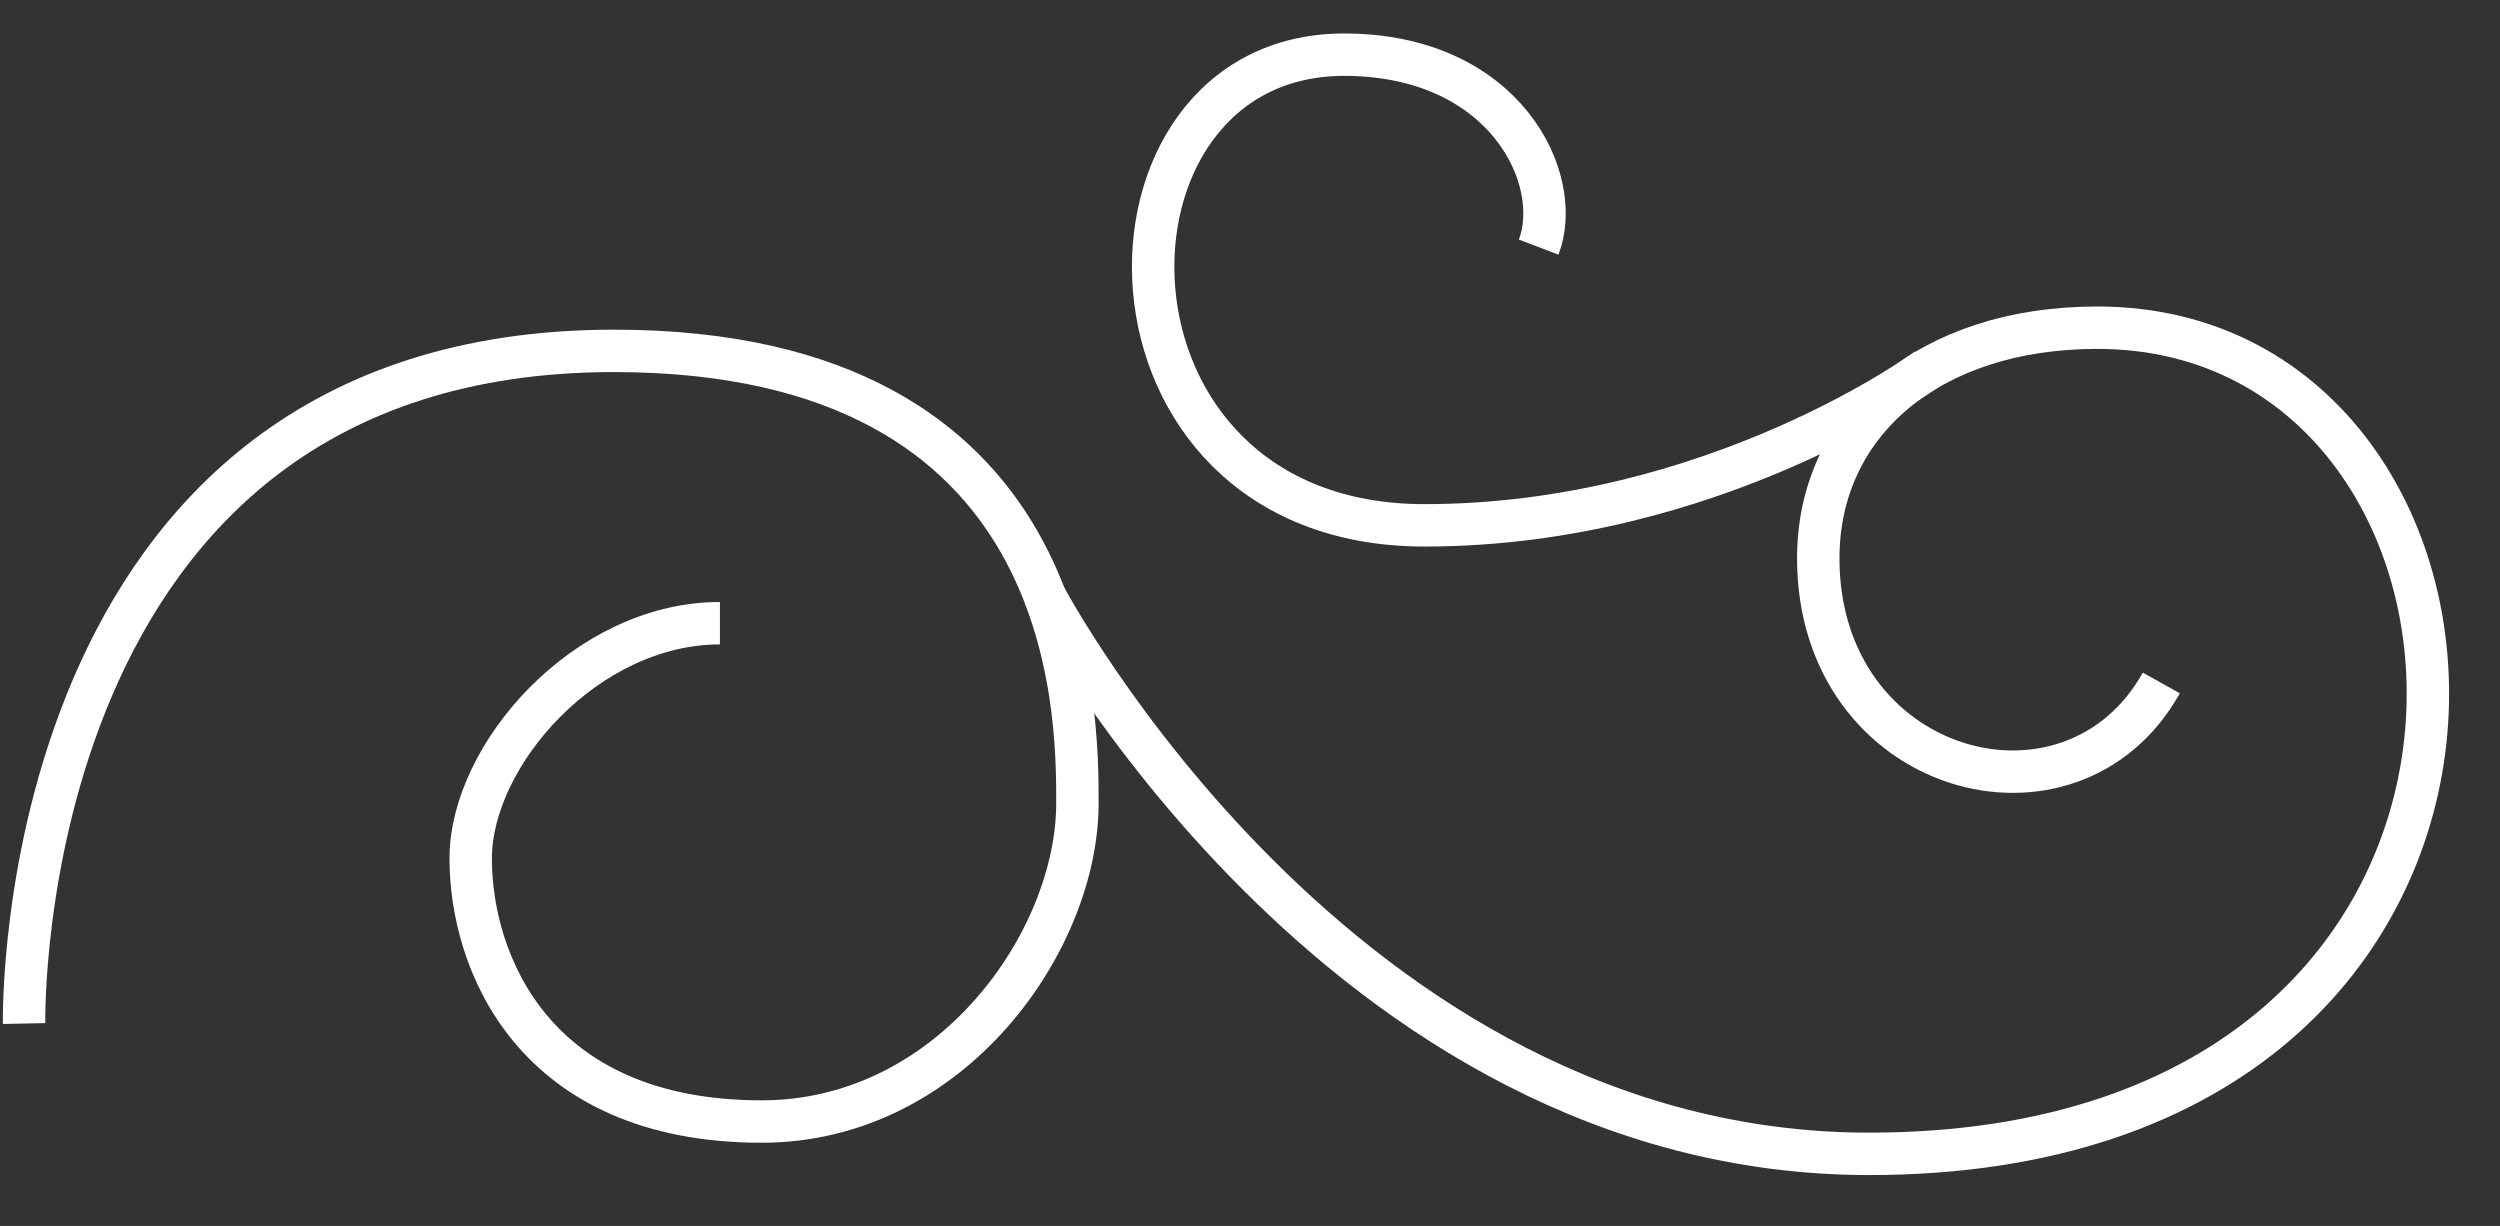
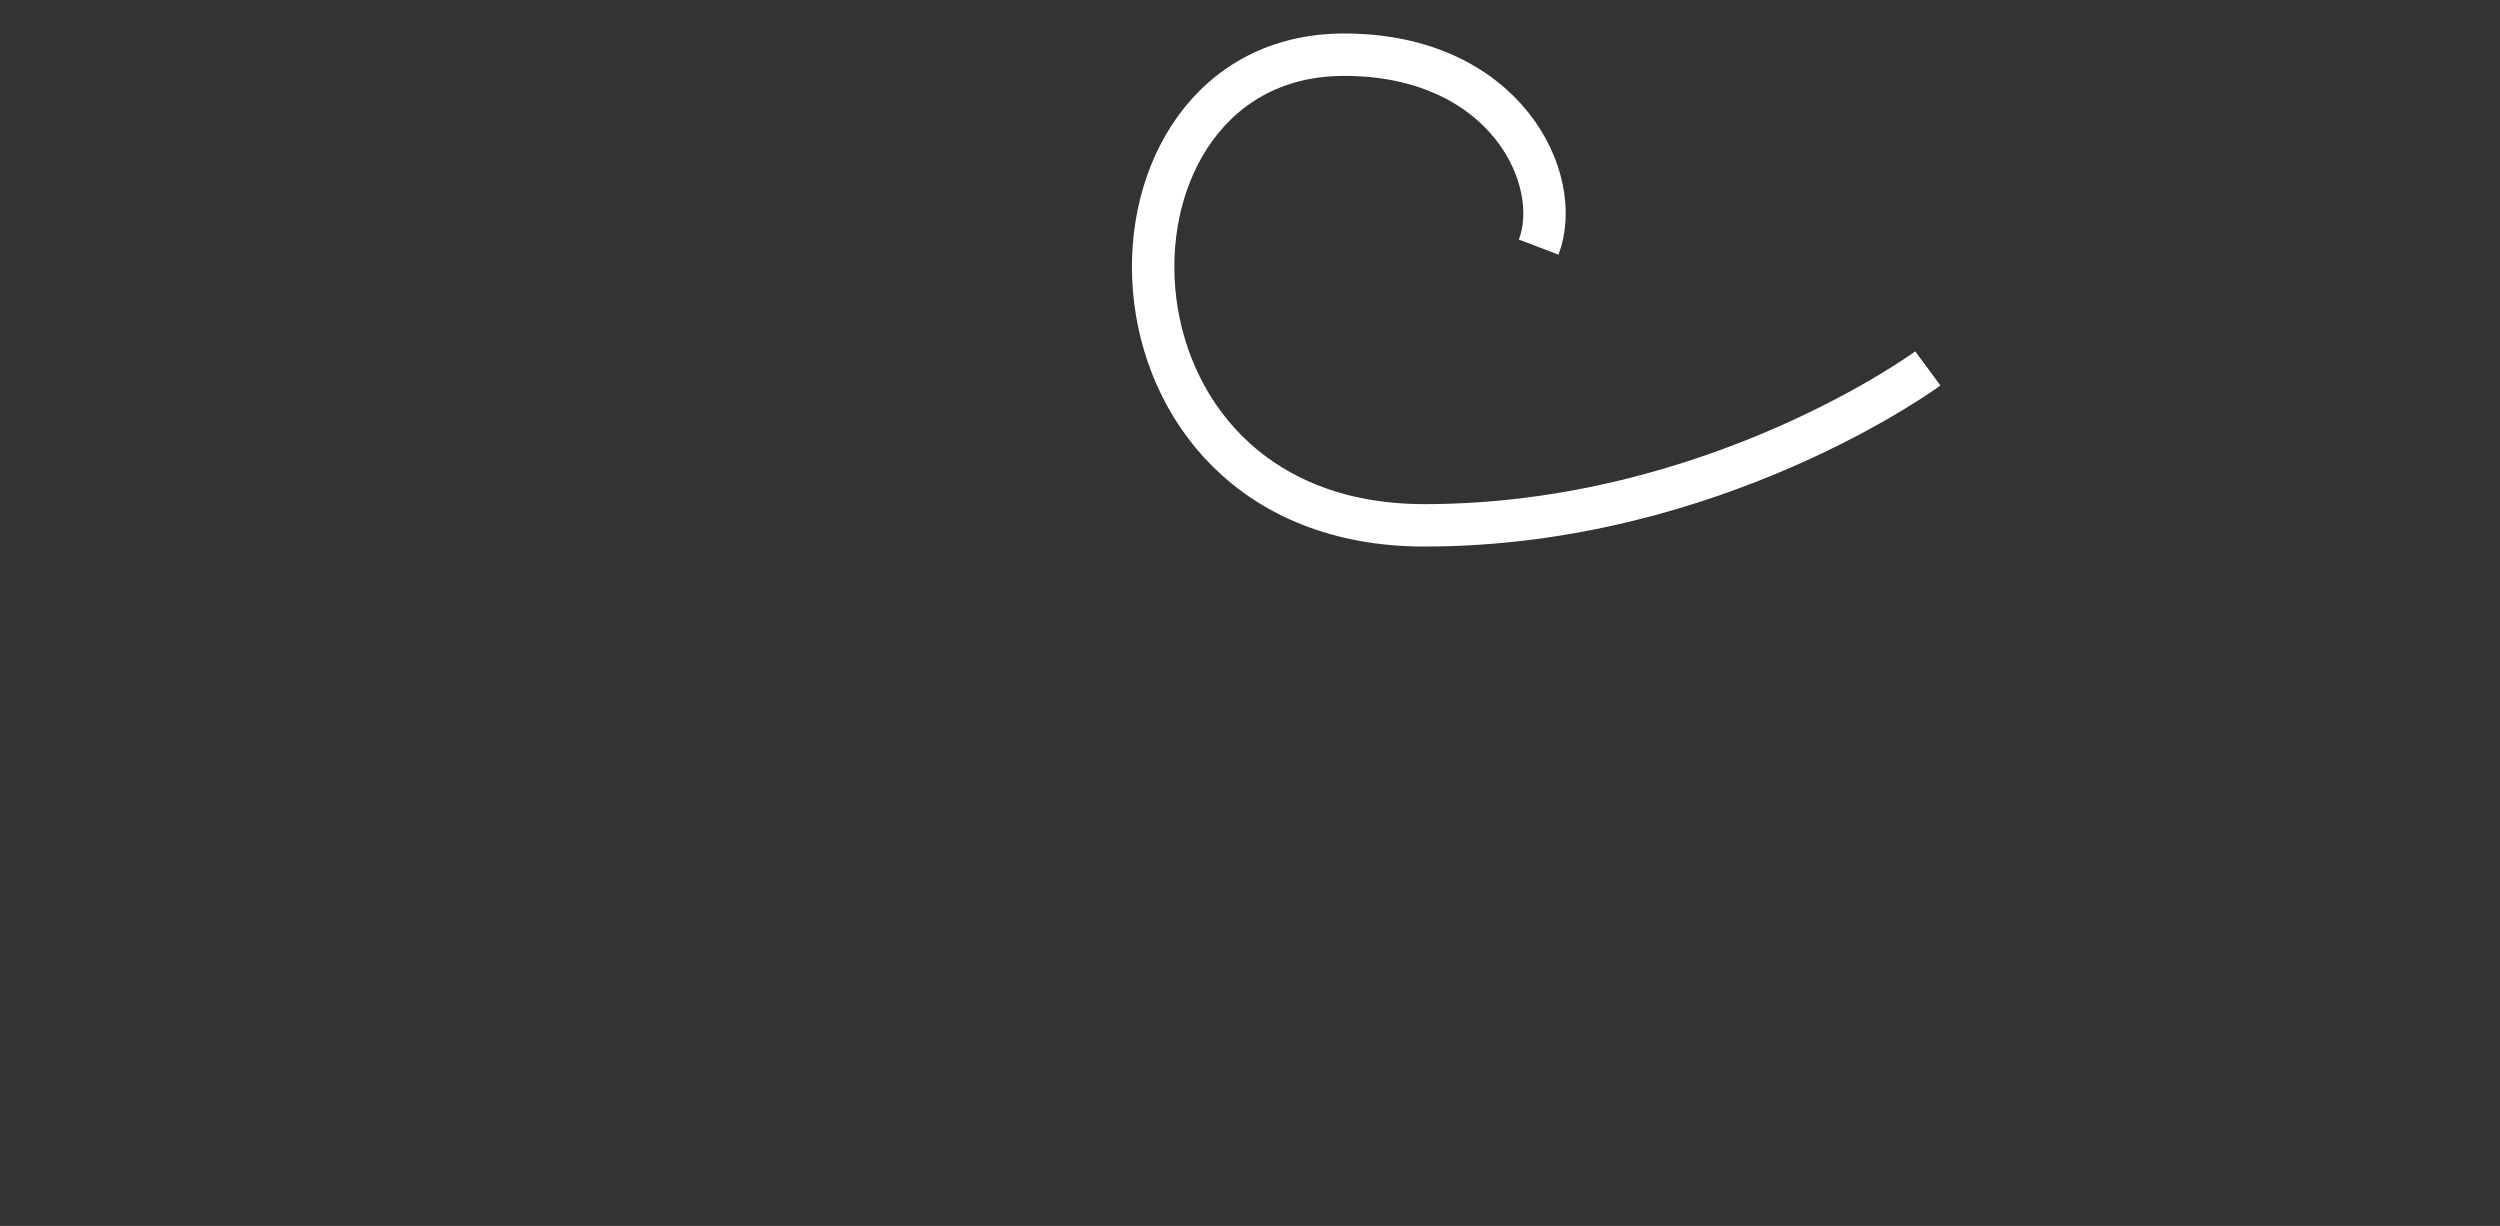
<svg xmlns="http://www.w3.org/2000/svg" version="1.1" id="レイヤー_2" x="0px" y="0px" width="104px" height="51px" viewBox="0 0 104 51" enable-background="new 0 0 104 51" xml:space="preserve">
  <rect x="0" y="0" width="104" height="51" fill="#333333" stroke="none" />
  <g>
-     <path fill="none" stroke="#FFFFFF" stroke-width="1.764" stroke-miterlimit="10" d="M1.002,42.579c0,0-0.574-27.983,24.54-27.983   c19.279,0,19.279,14.975,19.279,18.811c0,5.765-5.271,13.249-13.137,13.249c-9.486,0-12.103-6.631-12.103-10.942   s4.8-9.789,10.368-9.789" />
-     <path fill="none" stroke="#FFFFFF" stroke-width="1.764" stroke-miterlimit="10" d="M43.443,24.759   c0,0,12.228,23.241,34.31,23.241c30.324,0,28.223-34.368,9.496-34.368c-7.006,0-11.609,3.979-11.609,9.594   c0,9.032,10.518,11.897,14.271,5.185" />
    <path fill="none" stroke="#FFFFFF" stroke-width="1.764" stroke-miterlimit="10" d="M80.198,15.326c0,0-8.854,6.528-20.943,6.528   c-14.434,0-14.434-19.579-3.342-19.579c6.707,0,9.174,5.179,8.096,8.005" />
  </g>
</svg>